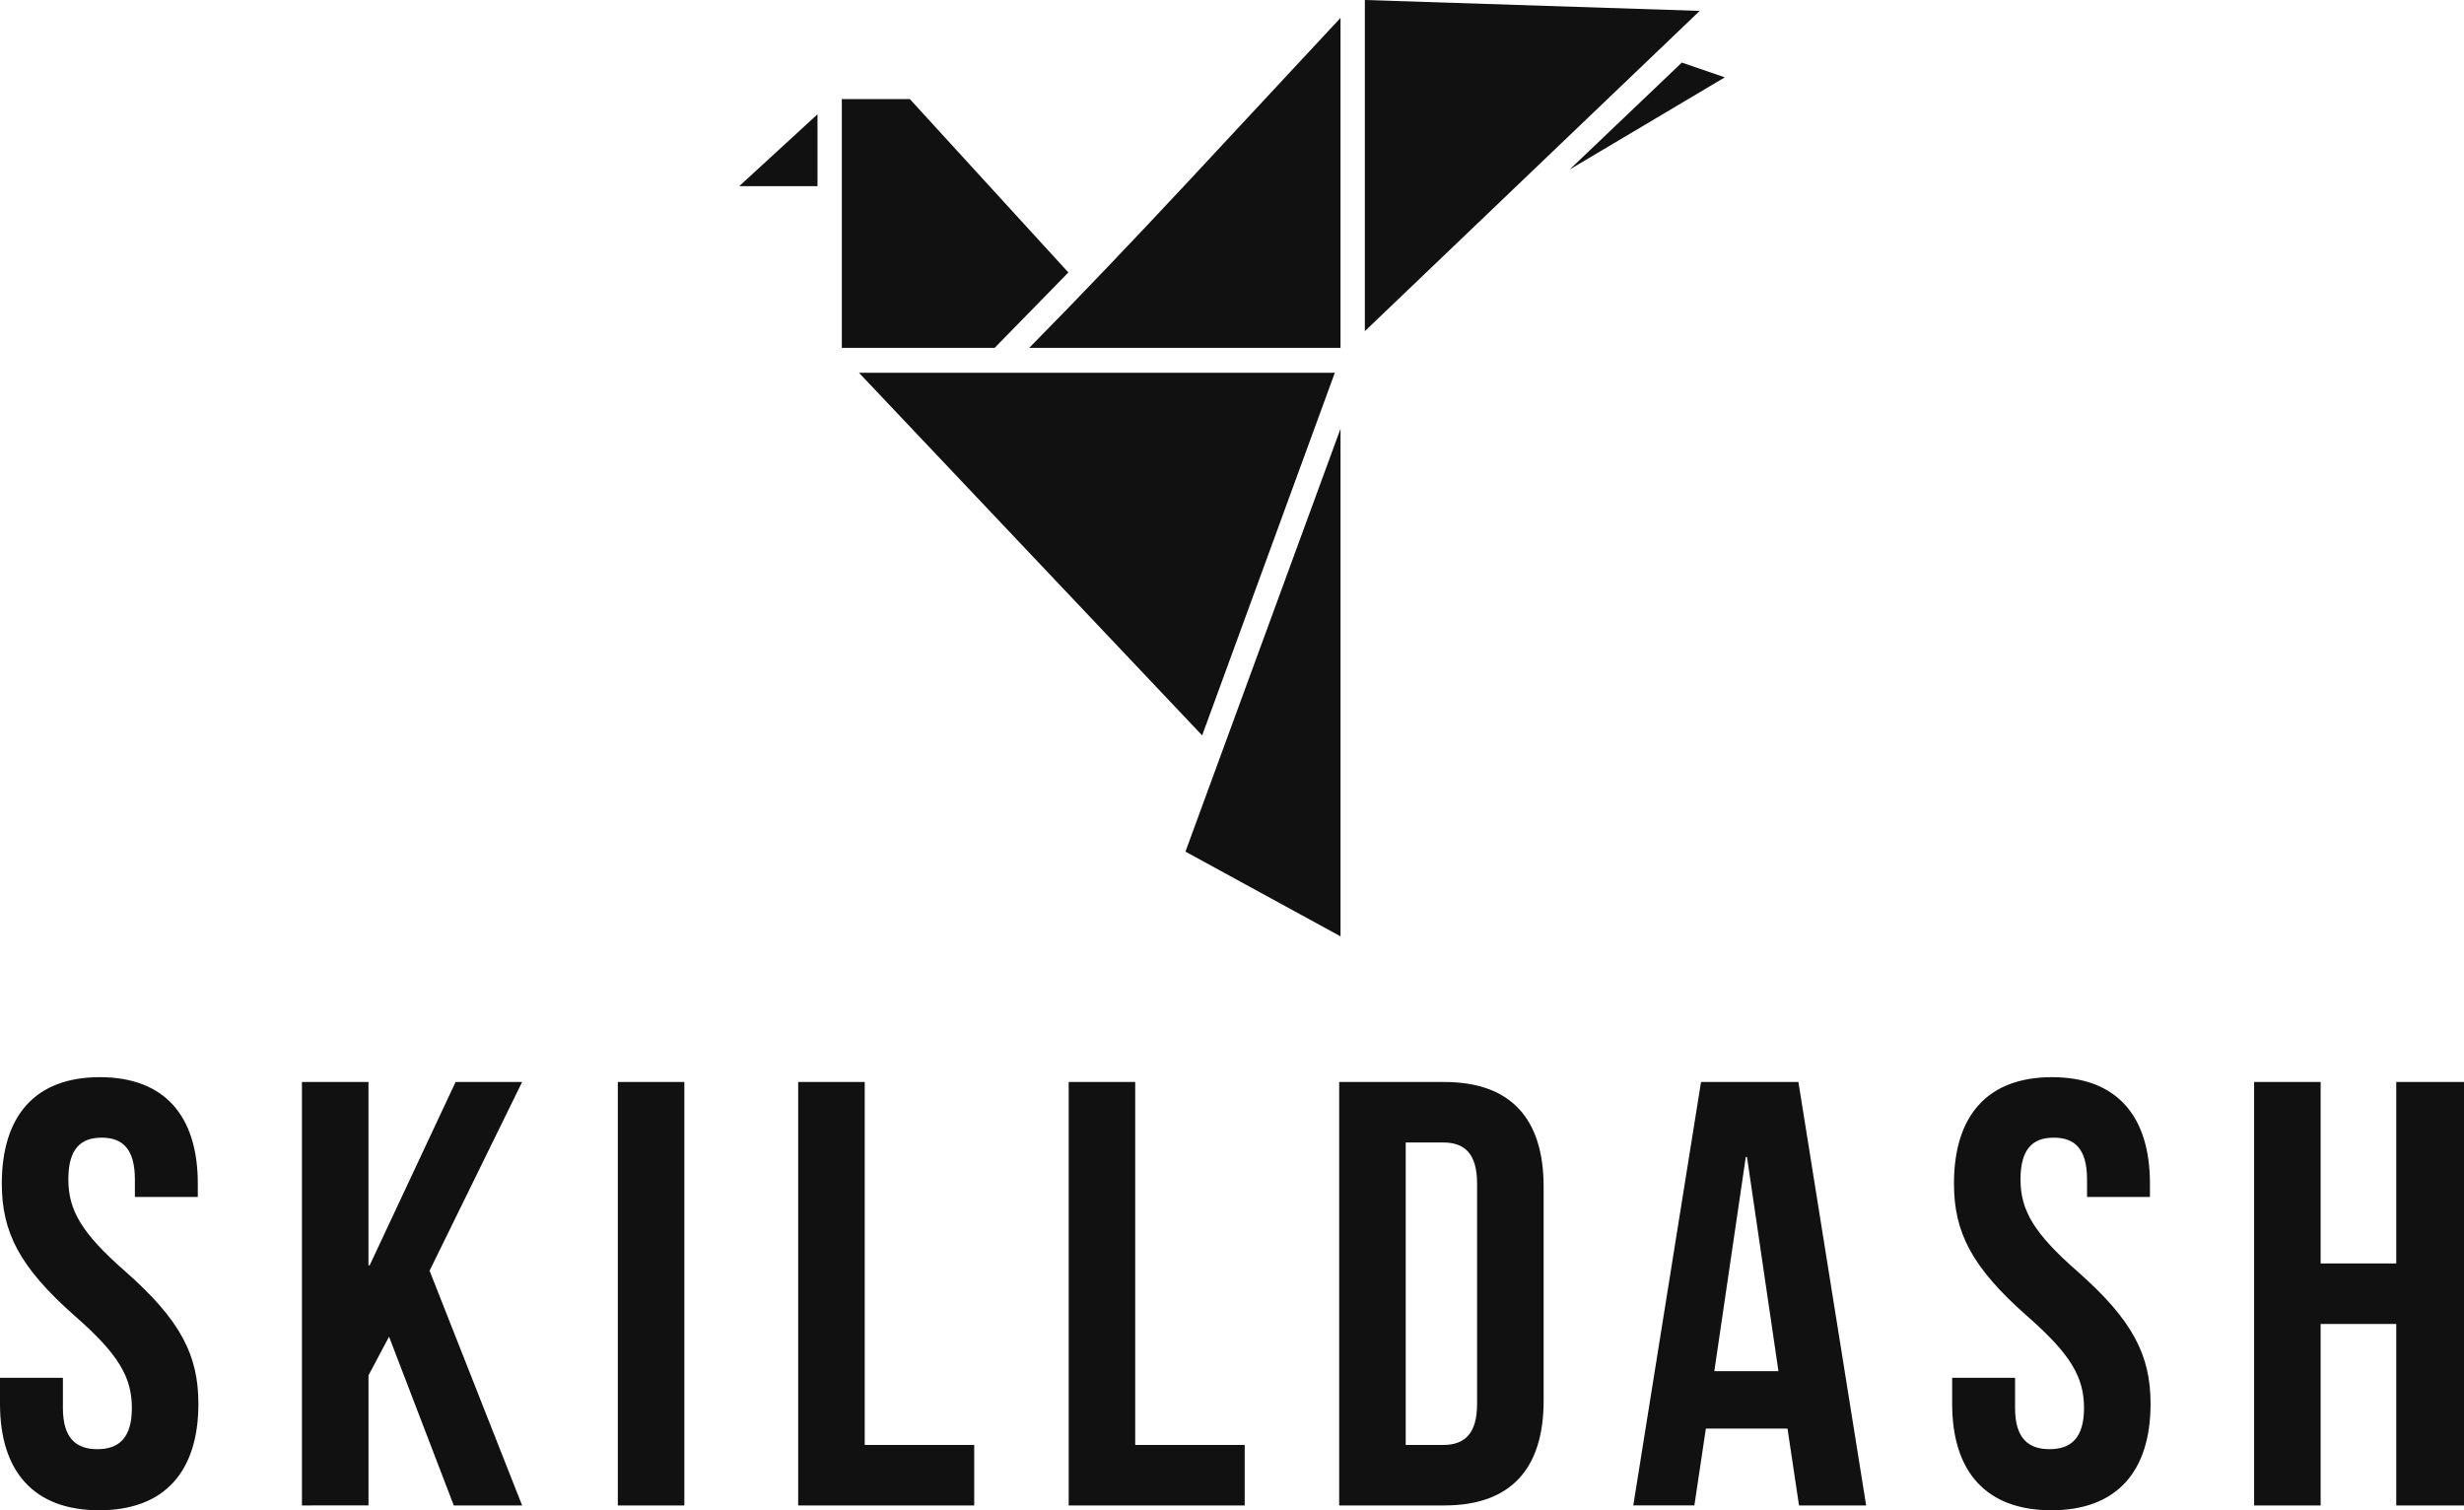
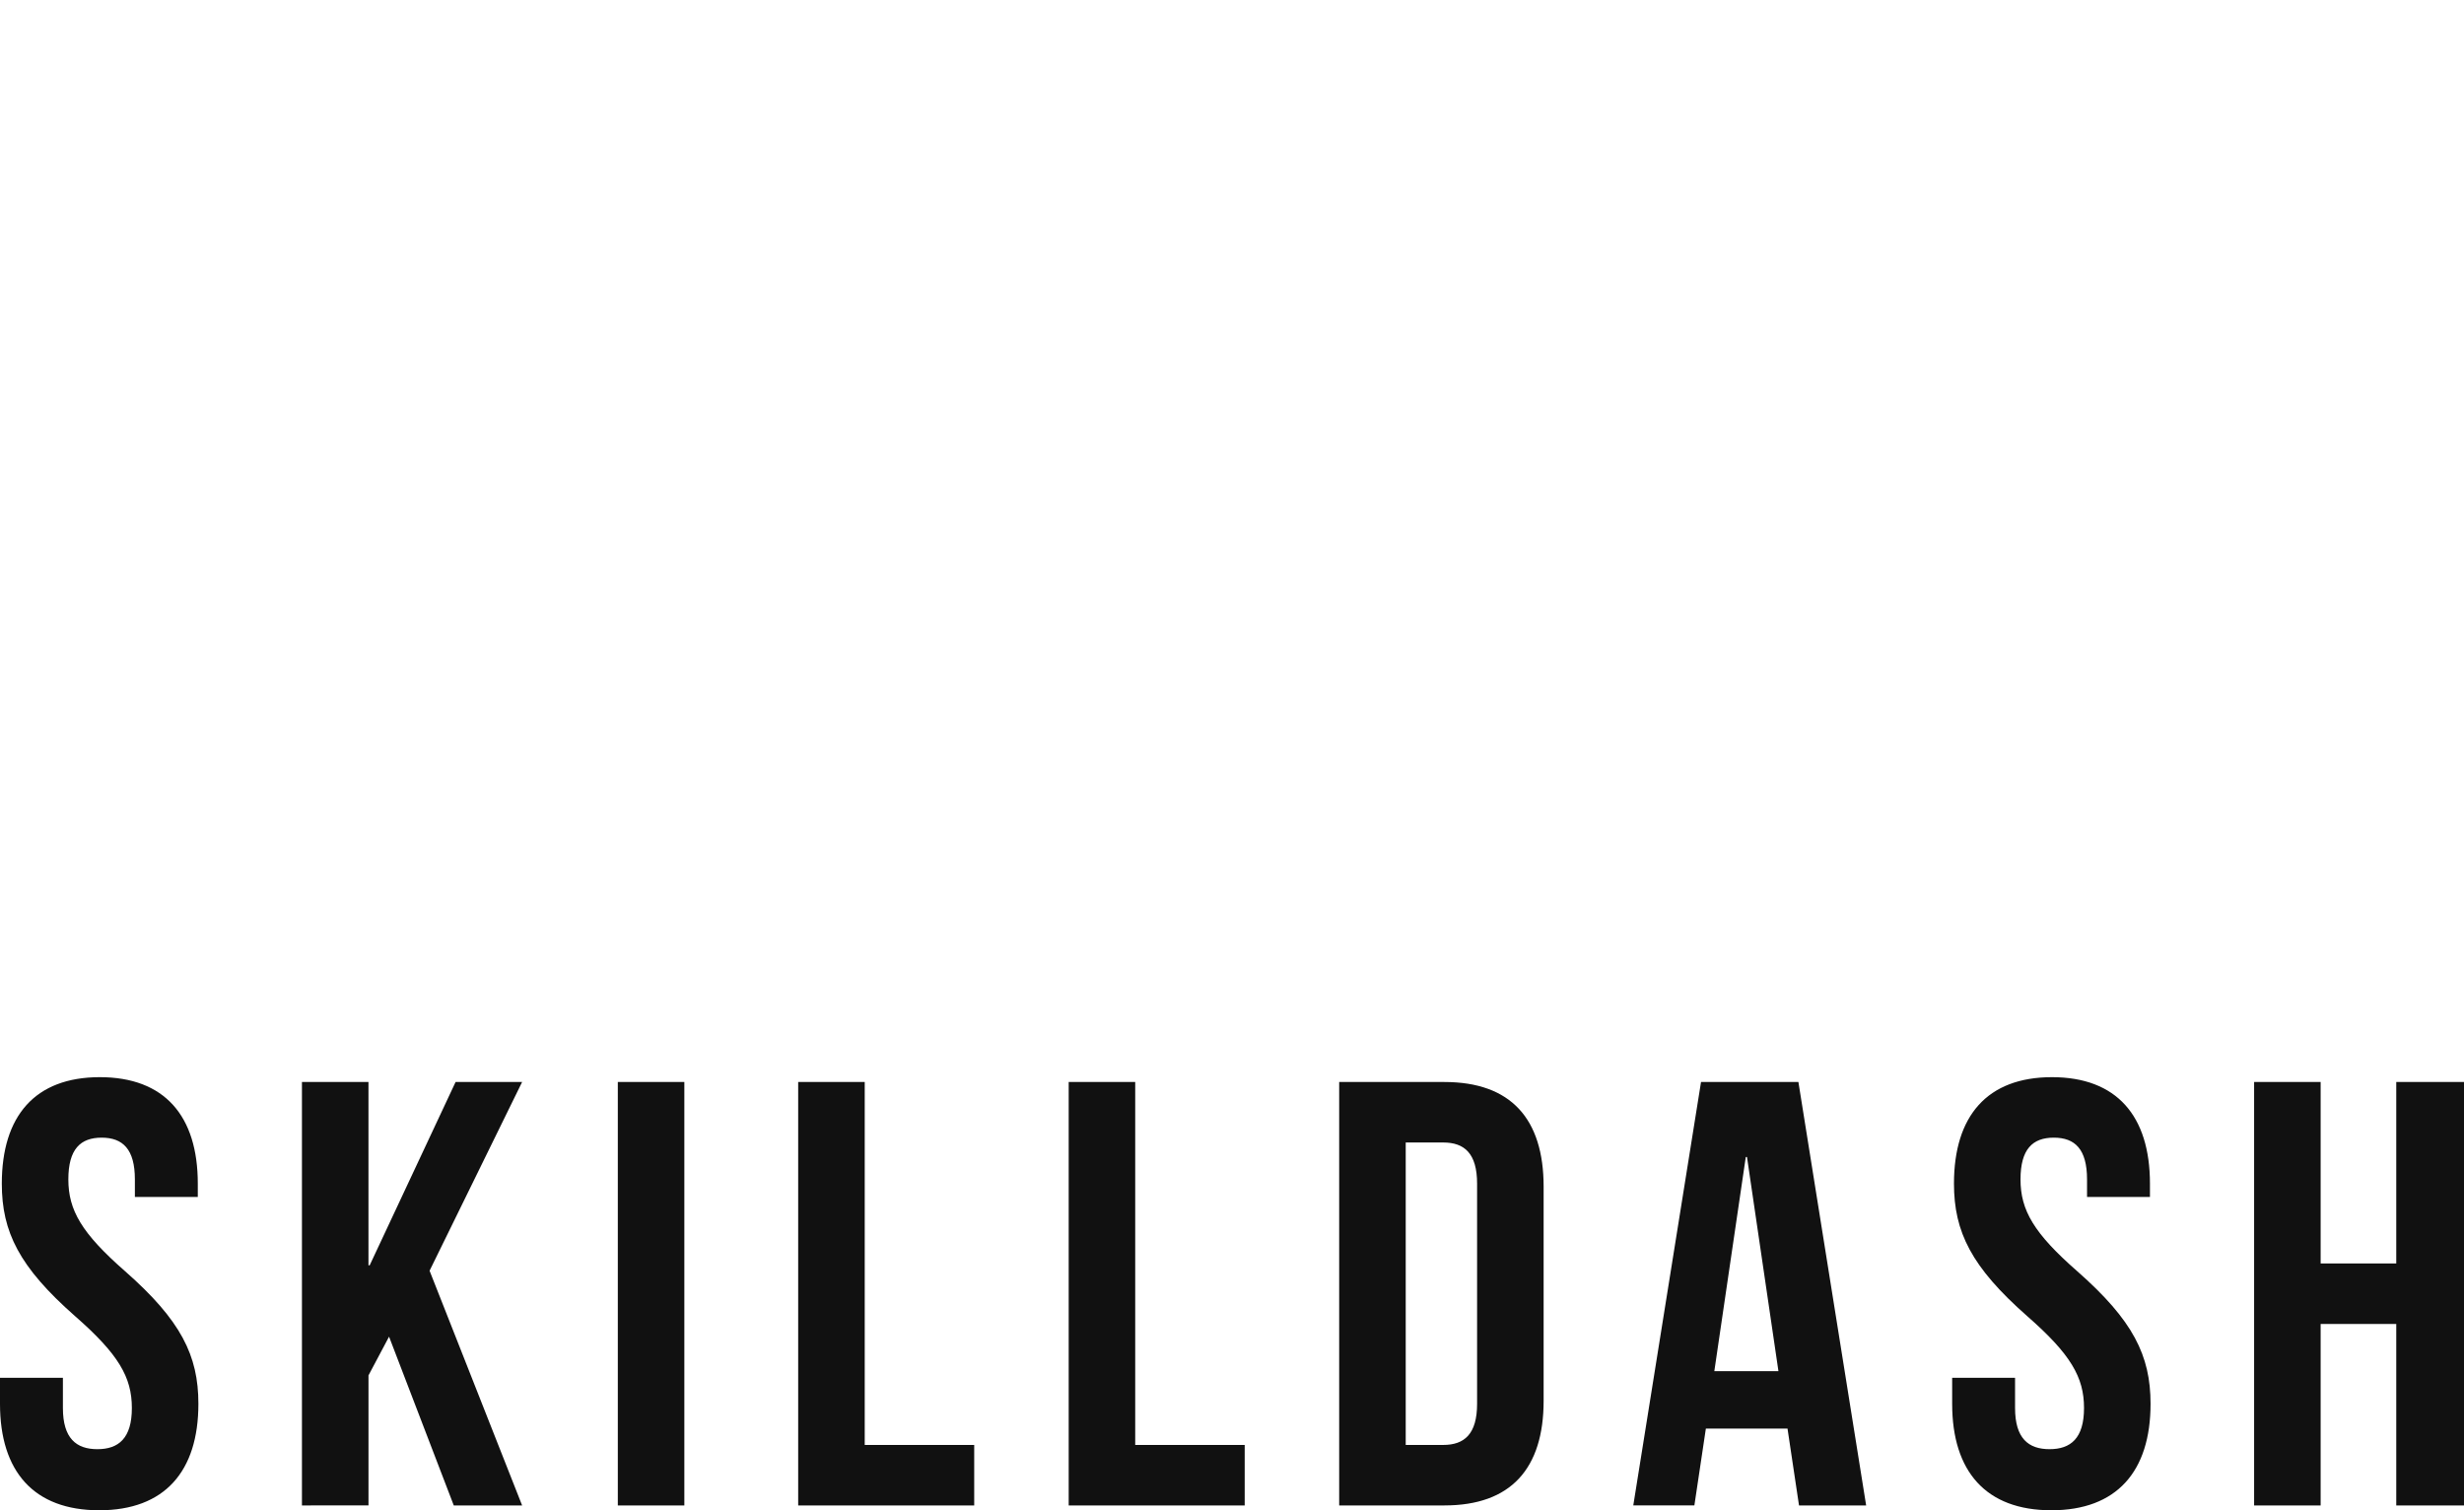
- <svg xmlns="http://www.w3.org/2000/svg" width="236.4" height="144.892" viewBox="0 0 350 214.518" class="looka-1j8o68f">
-   <path d="m60.783 964.362 27.18.884-27.18 25.995zm-1.975 1.451v26.785H33.54c8.617-8.733 16.88-17.81 25.268-26.785zm27.706 3.628 3.486 1.2-12.588 7.476zm-68.184 2.966h5.523l12.865 14.07-5.985 6.121H18.33v-20.19zm-1.974 1.23v5.837H10zm3.363 20.98h38.627l-10.768 29.435zm39.09 4.543v41.202l-12.588-6.877c4.197-11.443 8.388-22.88 12.587-34.325z" style="text-indent:0;text-transform:none;direction:ltr;block-progression:tb;baseline-shift:baseline;enable-background:accumulate" overflow="visible" transform="matrix(1.75 0 0 1.75 87.5 -1687.634)" fill="#111" />
+ <svg width="236.4" height="144.892" viewBox="0 0 350 214.518" class="looka-1j8o68f">
  <path d="M.258 168.122C.258 158.499 4.983 153 14.177 153s13.919 5.499 13.919 15.122v1.89H19.16v-2.492c0-4.296-1.718-5.928-4.726-5.928s-4.725 1.632-4.725 5.928c0 4.382 1.89 7.647 8.076 13.06 7.905 6.96 10.396 11.943 10.396 18.816 0 9.623-4.811 15.122-14.09 15.122S0 209.02 0 199.396v-3.694h8.936v4.296c0 4.296 1.89 5.842 4.897 5.842s4.897-1.546 4.897-5.842c0-4.382-1.89-7.647-8.076-13.06C2.749 179.978.258 174.995.258 168.122zm64.198 45.709-9.193-23.972-2.921 5.5v18.472H42.89v-60.144h9.45v26.034h.173l12.2-26.034h9.451L61.02 180.494l13.145 33.337h-9.709zm23.302 0v-60.144h9.45v60.144h-9.45zm25.62 0v-60.144h9.452v51.552h15.551v8.592H113.38zm38.424 0v-60.144h9.45v51.552h15.552v8.592h-25.002zm38.423 0v-60.144h14.95c9.45 0 14.09 5.241 14.09 14.864v30.416c0 9.623-4.64 14.864-14.09 14.864h-14.95zm14.778-51.552h-5.327v42.96h5.327c3.007 0 4.811-1.547 4.811-5.843v-31.274c0-4.296-1.804-5.843-4.811-5.843zm50.452-8.592 9.623 60.144h-9.537l-1.633-10.912H242.31l-1.632 10.912h-8.678l9.623-60.144h13.833zm-7.475 10.654-4.468 30.416h9.107l-4.467-30.416h-.172zm29.573 3.78c0-9.622 4.726-15.121 13.919-15.121s13.919 5.499 13.919 15.122v1.89h-8.936v-2.492c0-4.296-1.718-5.928-4.725-5.928s-4.726 1.632-4.726 5.928c0 4.382 1.89 7.647 8.077 13.06 7.904 6.96 10.396 11.943 10.396 18.816 0 9.623-4.812 15.122-14.091 15.122s-14.09-5.499-14.09-15.122v-3.694h8.935v4.296c0 4.296 1.89 5.842 4.897 5.842s4.898-1.546 4.898-5.842c0-4.382-1.89-7.647-8.077-13.06-7.904-6.96-10.396-11.943-10.396-18.816zm52.084 19.934v25.776h-9.45v-60.144h9.45v25.776h10.74v-25.776H350v60.144h-9.623v-25.776h-10.74z" fill="#111" />
</svg>